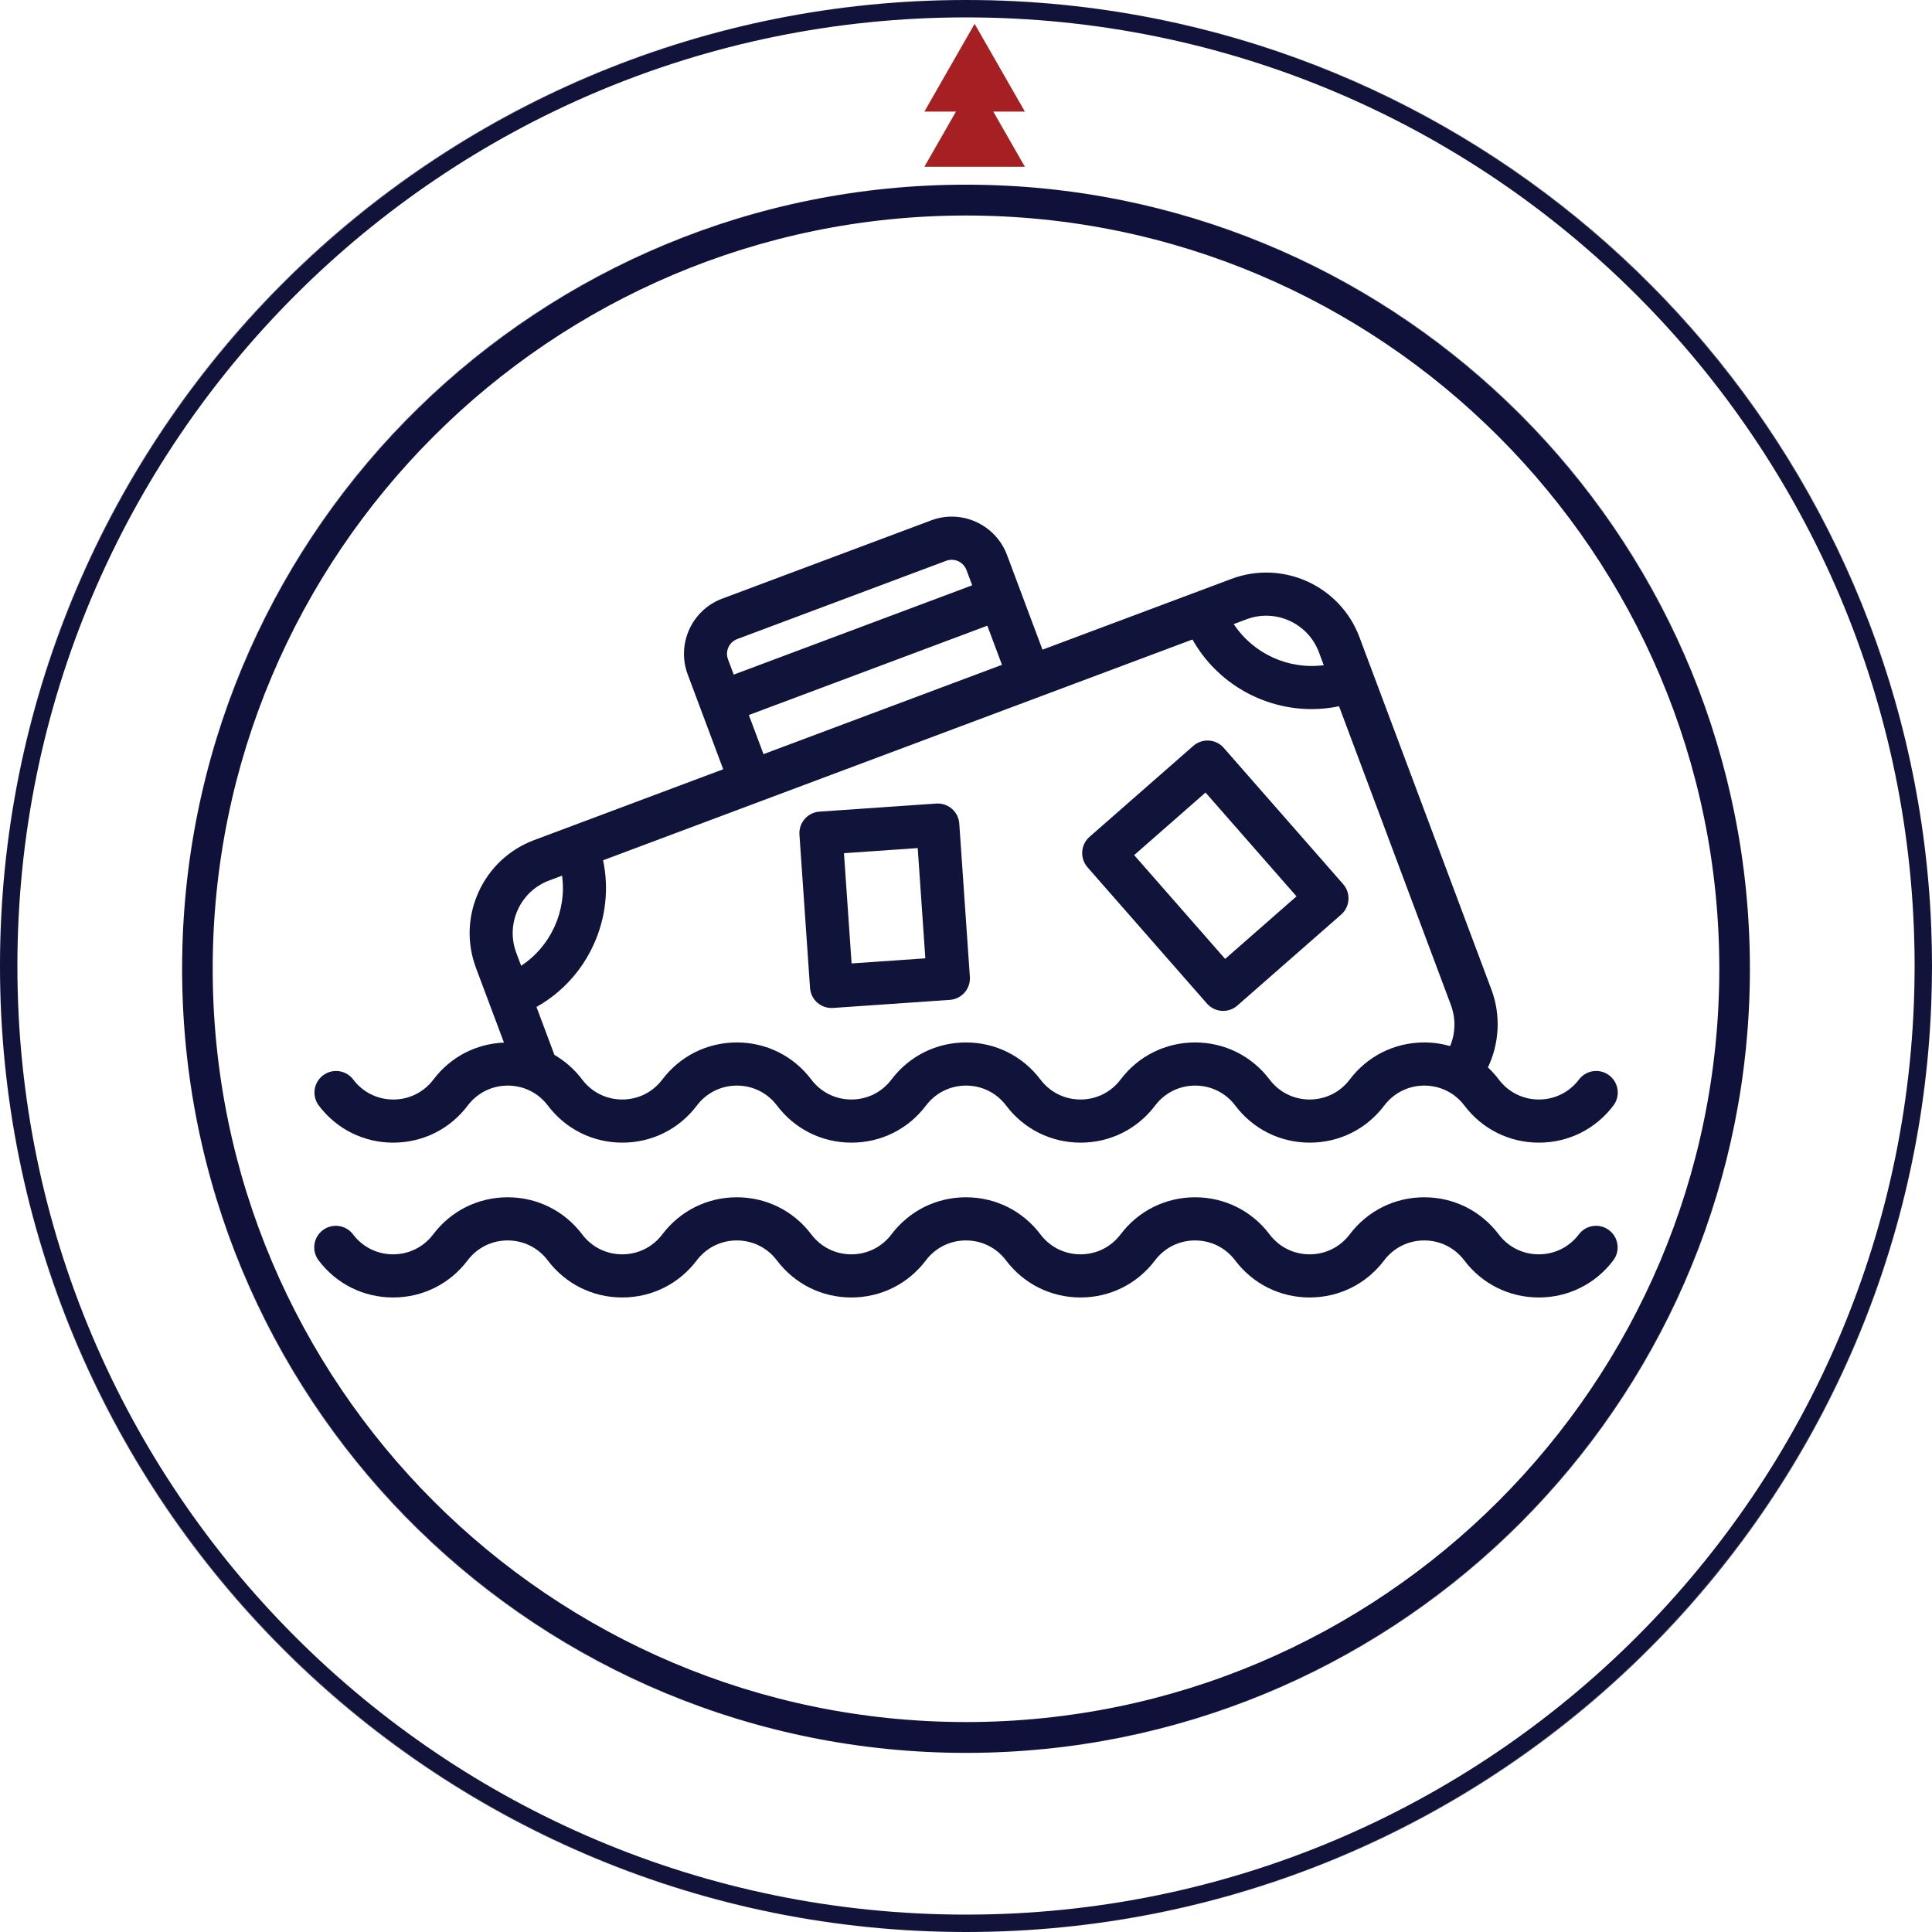
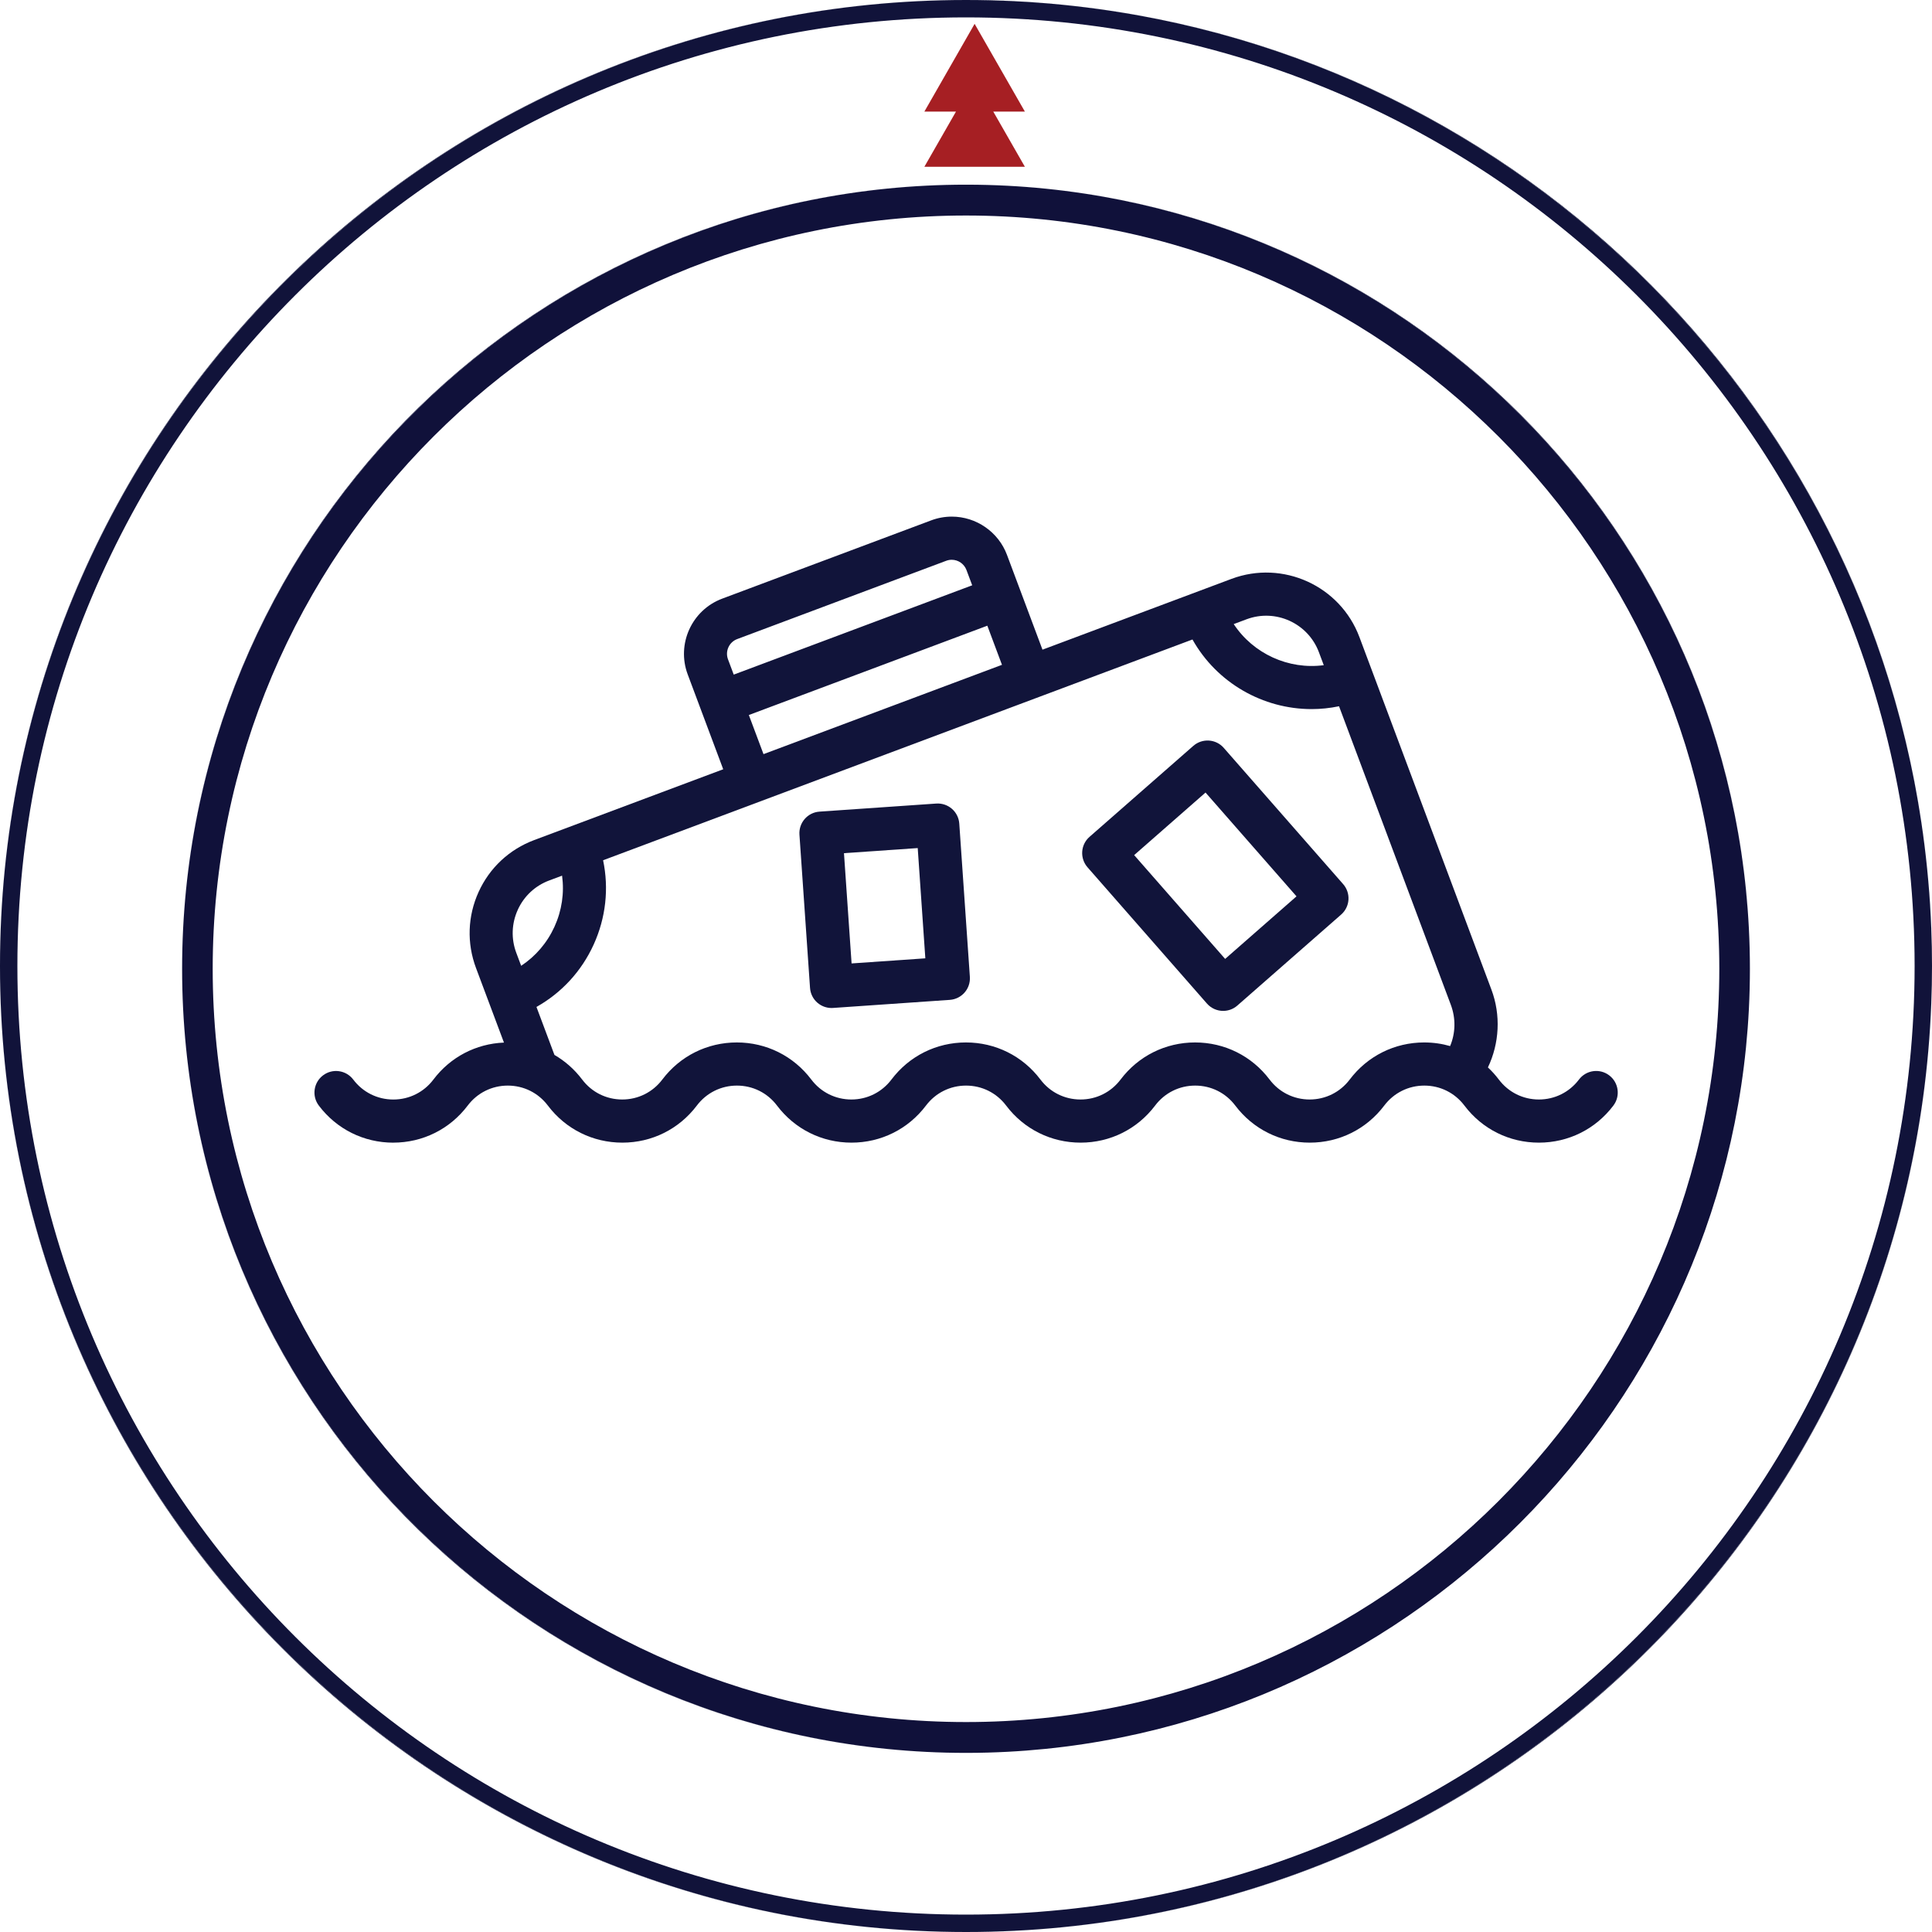
<svg xmlns="http://www.w3.org/2000/svg" id="a" viewBox="0 0 1000 1000">
  <defs>
    <style>.c{fill:#a61f23;}.d{fill:#10113a;}.e{fill:none;}.f{fill:#11133a;}.g{fill:#11143a;}</style>
  </defs>
  <polygon class="c" points="530.47 57.75 504.46 12.34 478.46 57.75 494.82 57.75 478.46 86.31 530.47 86.31 514.11 57.75 530.47 57.75" />
  <path class="g" d="M203.53,591.43c15.29,0,29.34-7,38.56-19.2,4.96-6.56,12.52-10.33,20.74-10.33s15.78,3.76,20.74,10.33c9.21,12.2,23.27,19.2,38.56,19.2s29.34-7,38.56-19.2c4.96-6.56,12.52-10.33,20.74-10.33s15.78,3.76,20.74,10.33c9.21,12.2,23.27,19.2,38.56,19.2s29.34-7,38.56-19.2c4.96-6.56,12.51-10.33,20.74-10.33s15.78,3.76,20.74,10.33c9.21,12.2,23.27,19.2,38.56,19.2,15.29,0,29.34-7,38.56-19.2,4.96-6.56,12.51-10.33,20.74-10.33s15.78,3.76,20.74,10.33c9.21,12.2,23.27,19.2,38.56,19.2,15.29,0,29.34-7,38.56-19.2,4.96-6.56,12.52-10.33,20.74-10.33s15.78,3.76,20.74,10.33c9.21,12.2,23.27,19.2,38.56,19.2s29.34-7,38.56-19.2c3.72-4.92,2.74-11.92-2.18-15.64-4.92-3.72-11.92-2.74-15.64,2.18-4.96,6.56-12.51,10.33-20.74,10.33s-15.78-3.76-20.74-10.33c-1.72-2.28-3.61-4.37-5.64-6.27,5.94-12.48,6.75-27.09,1.82-40.25l-68.34-182.51c-9.95-26.54-39.64-40.05-66.19-30.12l-97.85,36.65-18.38-49.08c-4.43-11.84-15.9-19.79-28.54-19.79-3.65,0-7.25.65-10.68,1.94l-108.18,40.52c-15.73,5.89-23.74,23.49-17.85,39.22l18.38,49.09-97.84,36.65c-12.86,4.81-23.08,14.35-28.77,26.85-5.69,12.51-6.17,26.48-1.35,39.35l14.47,38.62c-14.49.59-27.72,7.48-36.52,19.14-4.96,6.56-12.52,10.33-20.74,10.33s-15.78-3.76-20.74-10.33c-3.72-4.92-10.72-5.9-15.64-2.18-4.92,3.72-5.9,10.72-2.18,15.64,9.21,12.2,23.27,19.2,38.56,19.2ZM750.63,541.46c-4.31-1.24-8.82-1.89-13.46-1.89-15.29,0-29.34,7-38.56,19.2-4.96,6.56-12.51,10.32-20.74,10.33-8.22,0-15.78-3.76-20.74-10.33-9.21-12.2-23.27-19.2-38.56-19.2s-29.34,7-38.56,19.2c-4.96,6.56-12.51,10.33-20.74,10.33-8.22,0-15.78-3.76-20.74-10.33-9.21-12.2-23.27-19.2-38.56-19.2s-29.34,7-38.56,19.2c-4.96,6.56-12.52,10.33-20.74,10.33s-15.78-3.76-20.74-10.33c-9.21-12.2-23.27-19.2-38.56-19.2s-29.34,7-38.56,19.2c-4.96,6.56-12.52,10.33-20.74,10.33s-15.78-3.76-20.74-10.33c-3.98-5.27-8.86-9.56-14.35-12.74l-9.31-24.84c13-7.29,23.33-18.47,29.62-32.3,6.29-13.84,7.94-28.99,4.87-43.62l305.06-114.27c12.63,22.5,36.51,36.03,61.67,36.03,4.71,0,9.46-.49,14.19-1.47l57.86,154.52c2.65,7.08,2.45,14.65-.37,21.38ZM682.66,337.58l2.52,6.72c-18.25,2.4-36.45-5.9-46.61-21.27l6.64-2.49c15.02-5.62,31.82,2.02,37.45,17.04ZM381.58,330.78l108.18-40.52c.93-.35,1.88-.52,2.85-.52,3.38,0,6.44,2.13,7.63,5.29l2.97,7.92-123.43,46.23-2.97-7.92c-1.57-4.2.56-8.9,4.77-10.48ZM387.61,370.09l123.43-46.23,7.58,20.25-123.43,46.23-7.59-20.25ZM267.99,470.92c3.22-7.07,9-12.47,16.28-15.19l6.66-2.49c1.21,8.92-.1,18.01-3.92,26.4-3.81,8.37-9.78,15.32-17.26,20.26l-2.52-6.72c-2.73-7.28-2.45-15.18.77-22.26Z" />
-   <path class="g" d="M832.85,636.73c-4.92-3.72-11.92-2.74-15.64,2.18-4.96,6.56-12.51,10.33-20.74,10.33s-15.78-3.76-20.74-10.33c-9.21-12.2-23.27-19.2-38.56-19.2s-29.34,7-38.56,19.2c-4.96,6.56-12.51,10.33-20.74,10.33s-15.78-3.76-20.74-10.33c-9.21-12.2-23.27-19.2-38.56-19.2s-29.34,7-38.56,19.2c-4.96,6.56-12.51,10.33-20.74,10.33s-15.78-3.76-20.74-10.33c-9.21-12.2-23.27-19.2-38.56-19.2s-29.34,7-38.56,19.2c-4.96,6.56-12.52,10.33-20.74,10.33s-15.78-3.76-20.74-10.33c-9.21-12.2-23.27-19.2-38.56-19.2s-29.34,7-38.56,19.2c-4.96,6.56-12.52,10.33-20.74,10.33s-15.78-3.76-20.74-10.33c-9.21-12.2-23.27-19.2-38.56-19.2h0c-15.29,0-29.34,7-38.56,19.2-4.96,6.56-12.52,10.33-20.74,10.33s-15.78-3.76-20.74-10.33c-3.72-4.92-10.72-5.9-15.64-2.18-4.92,3.72-5.9,10.72-2.18,15.64,9.21,12.2,23.27,19.2,38.56,19.2s29.34-7,38.56-19.2c4.96-6.56,12.52-10.33,20.74-10.32,8.22,0,15.78,3.76,20.74,10.32,9.21,12.2,23.27,19.2,38.56,19.2s29.34-7,38.56-19.2c4.96-6.56,12.52-10.32,20.74-10.32s15.78,3.76,20.74,10.32c9.21,12.2,23.27,19.2,38.56,19.2s29.34-7,38.56-19.2c4.96-6.56,12.51-10.32,20.74-10.32s15.78,3.76,20.74,10.32c9.21,12.2,23.27,19.2,38.56,19.2h0c15.29,0,29.34-7,38.56-19.2,4.96-6.56,12.51-10.32,20.74-10.32s15.78,3.76,20.74,10.32c9.21,12.2,23.27,19.2,38.56,19.2,15.29,0,29.34-7,38.56-19.2,4.96-6.56,12.52-10.32,20.74-10.32s15.78,3.76,20.74,10.32c9.21,12.2,23.27,19.2,38.56,19.2s29.34-7,38.56-19.2c3.72-4.92,2.74-11.92-2.18-15.64Z" />
  <path class="g" d="M633.42,387.1c-4.06-4.64-11.12-5.1-15.76-1.04l-53.73,47.09c-2.23,1.95-3.59,4.71-3.78,7.66-.19,2.95.79,5.87,2.74,8.09l61.81,70.53c2.21,2.52,5.3,3.81,8.4,3.81,2.61,0,5.24-.91,7.35-2.77l53.73-47.09c2.23-1.95,3.59-4.71,3.78-7.66.19-2.95-.79-5.87-2.74-8.09l-61.81-70.53ZM634.13,496.33l-47.09-53.73,36.94-32.38,47.09,53.73-36.94,32.38Z" />
  <path class="g" d="M496.52,426.29c-.2-2.95-1.57-5.71-3.81-7.65-2.23-1.94-5.14-2.92-8.1-2.72l-60.45,4.18c-6.15.42-10.79,5.76-10.37,11.91l5.48,79.34c.2,2.95,1.57,5.71,3.81,7.65,2.04,1.77,4.65,2.74,7.33,2.74.26,0,.51,0,.77-.03l60.45-4.18c6.15-.43,10.79-5.76,10.37-11.91l-5.48-79.34ZM440.78,498.67l-3.94-57.07,38.17-2.64,3.94,57.07-38.17,2.64Z" />
  <g id="b">
-     <path class="g" d="M500,1000h0s-.05,0-.08,0C228.12,999.96,7,783.05.16,512.89.06,508.6,0,504.31,0,500s.06-8.61.16-12.89C6.95,219.07,224.68,3.44,493.54.04c2.15-.03,4.3-.04,6.46-.04s4.31.01,6.46.04c27.96.35,55.37,3,82.05,7.77-28.73-5.13-58.31-7.81-88.51-7.81C223.86,0,0,223.86,0,500s223.86,500,500,500c10.79,0,21.49-.34,32.11-1.01-10.62.67-21.32,1.01-32.11,1.01h0Z" />
+     <path class="g" d="M500,1000h0C228.12,999.96,7,783.05.16,512.89.06,508.6,0,504.31,0,500s.06-8.61.16-12.89C6.95,219.07,224.68,3.44,493.54.04c2.15-.03,4.3-.04,6.46-.04s4.31.01,6.46.04c27.96.35,55.37,3,82.05,7.77-28.73-5.13-58.31-7.81-88.51-7.81C223.86,0,0,223.86,0,500s223.86,500,500,500c10.79,0,21.49-.34,32.11-1.01-10.62.67-21.32,1.01-32.11,1.01h0Z" />
    <path class="e" d="M999.63,480.68c.24,6.33.36,12.68.37,19.06-.12-245.83-177.65-450.17-411.49-491.94,227.77,40.69,402.11,235.61,411.12,472.87Z" />
    <path class="e" d="M999.63,519.31c-9.74,256.5-212.71,463.52-467.52,479.67,261.18-16.55,467.89-233.63,467.89-498.99h0c0,6.47-.12,12.9-.37,19.31Z" />
    <path class="g" d="M.16,512.89c6.83,270.16,227.96,487.07,499.76,487.11C228.56,999.96,7.02,782.63.16,512.89Z" />
    <path class="g" d="M493.54.04C224.68,3.44,6.95,219.07.16,487.11,6.97,219.48,225.1,3.46,493.54.04Z" />
    <path class="g" d="M999.63,480.68c-9.01-237.26-183.35-432.19-411.12-472.87C561.83,3.04,534.42.4,506.46.04c266.29,3.39,483.07,215.99,493.18,480.64Z" />
    <path class="g" d="M999.63,519.31c-10.18,266.79-230.4,480.69-499.63,480.69h0c10.79,0,21.49-.34,32.11-1.01,254.81-16.15,457.78-223.17,467.52-479.67Z" />
-     <path class="f" d="M1000,500c0-.08,0-.17,0-.25,0,.08,0,.17,0,.25h0Z" />
    <path class="f" d="M506.46.04c-2.15-.03-4.3-.04-6.46-.04s-4.31.01-6.46.04c2.15-.03,4.3-.04,6.46-.04s4.31.01,6.46.04Z" />
    <path class="f" d="M500,1000h0s-.05,0-.08,0c.03,0,.05,0,.08,0Z" />
    <path class="f" d="M.16,487.11C.06,491.39,0,495.69,0,500s.05,8.6.16,12.89c-.11-4.28-.16-8.58-.16-12.89s.05-8.61.16-12.89Z" />
    <path class="f" d="M1000,500c0,6.47-.12,12.9-.37,19.31.24-6.41.37-12.85.37-19.31,0-.08,0-.17,0-.25,0-6.38-.13-12.74-.37-19.06.24,6.41.37,12.85.37,19.32Z" />
    <path class="f" d="M999.63,480.68C989.53,216.03,772.74,3.43,506.46.04c-2.15-.03-4.3-.04-6.46-.04s-4.31.01-6.46.04C225.1,3.46,6.97,219.48.16,487.11c-.11,4.28-.16,8.58-.16,12.89s.05,8.6.16,12.89c6.86,269.74,228.4,487.07,499.76,487.11.03,0,.05,0,.08,0,269.23,0,489.45-213.9,499.63-480.69.24-6.41.37-12.85.37-19.31s-.12-12.91-.37-19.32ZM500,991c-271.17,0-491-219.83-491-491S228.83,9,500,9s491,219.83,491,491-219.83,491-491,491Z" />
    <path class="g" d="M500,95.58h0c-220.59,0-400.06,176.08-405.61,395.39,5.57-218.97,185.38-395.39,405.61-395.39Z" />
    <path class="g" d="M94.39,511.91c5.55,219.31,185.03,395.38,405.61,395.38h0c-220.23,0-400.04-176.41-405.61-395.38Z" />
    <path class="g" d="M905.22,480.58c-10.83-214.07-187.49-384.38-404.06-384.99,216.21.61,393.19,171.24,404.06,384.99Z" />
-     <path class="g" d="M905.22,522.31c-10.88,213.75-187.85,384.37-404.06,384.97,216.56-.61,393.21-170.91,404.06-384.97Z" />
    <path class="d" d="M500,907.29c.39,0,.77,0,1.16,0-.39,0-.77,0-1.16,0h0Z" />
    <path class="d" d="M905.22,522.31c.35-6.91.53-13.87.53-20.87s-.18-13.95-.53-20.86c.35,6.91.53,13.86.53,20.85s-.18,13.96-.53,20.87Z" />
    <path class="d" d="M94.39,490.97c-.09,3.48-.13,6.97-.13,10.47s.04,6.99.13,10.47c-.09-3.48-.13-6.97-.13-10.47s.04-6.99.13-10.46Z" />
    <path class="d" d="M500,95.58h0c.39,0,.77,0,1.16,0-.39,0-.77,0-1.16,0Z" />
    <path class="d" d="M905.22,480.58c-10.87-213.75-187.85-384.38-404.06-384.99-.39,0-.77,0-1.16,0-220.23,0-400.05,176.42-405.61,395.39-.09,3.48-.13,6.96-.13,10.46s.04,6.99.13,10.47c5.57,218.97,185.38,395.38,405.61,395.38.39,0,.77,0,1.16,0,216.2-.61,393.18-171.23,404.06-384.97.35-6.91.53-13.87.53-20.87s-.18-13.95-.53-20.85ZM500,111.55c215,0,389.91,174.9,389.91,389.89s-174.91,389.89-389.91,389.89S110.09,716.42,110.09,501.44,285,111.55,500,111.55Z" />
  </g>
</svg>